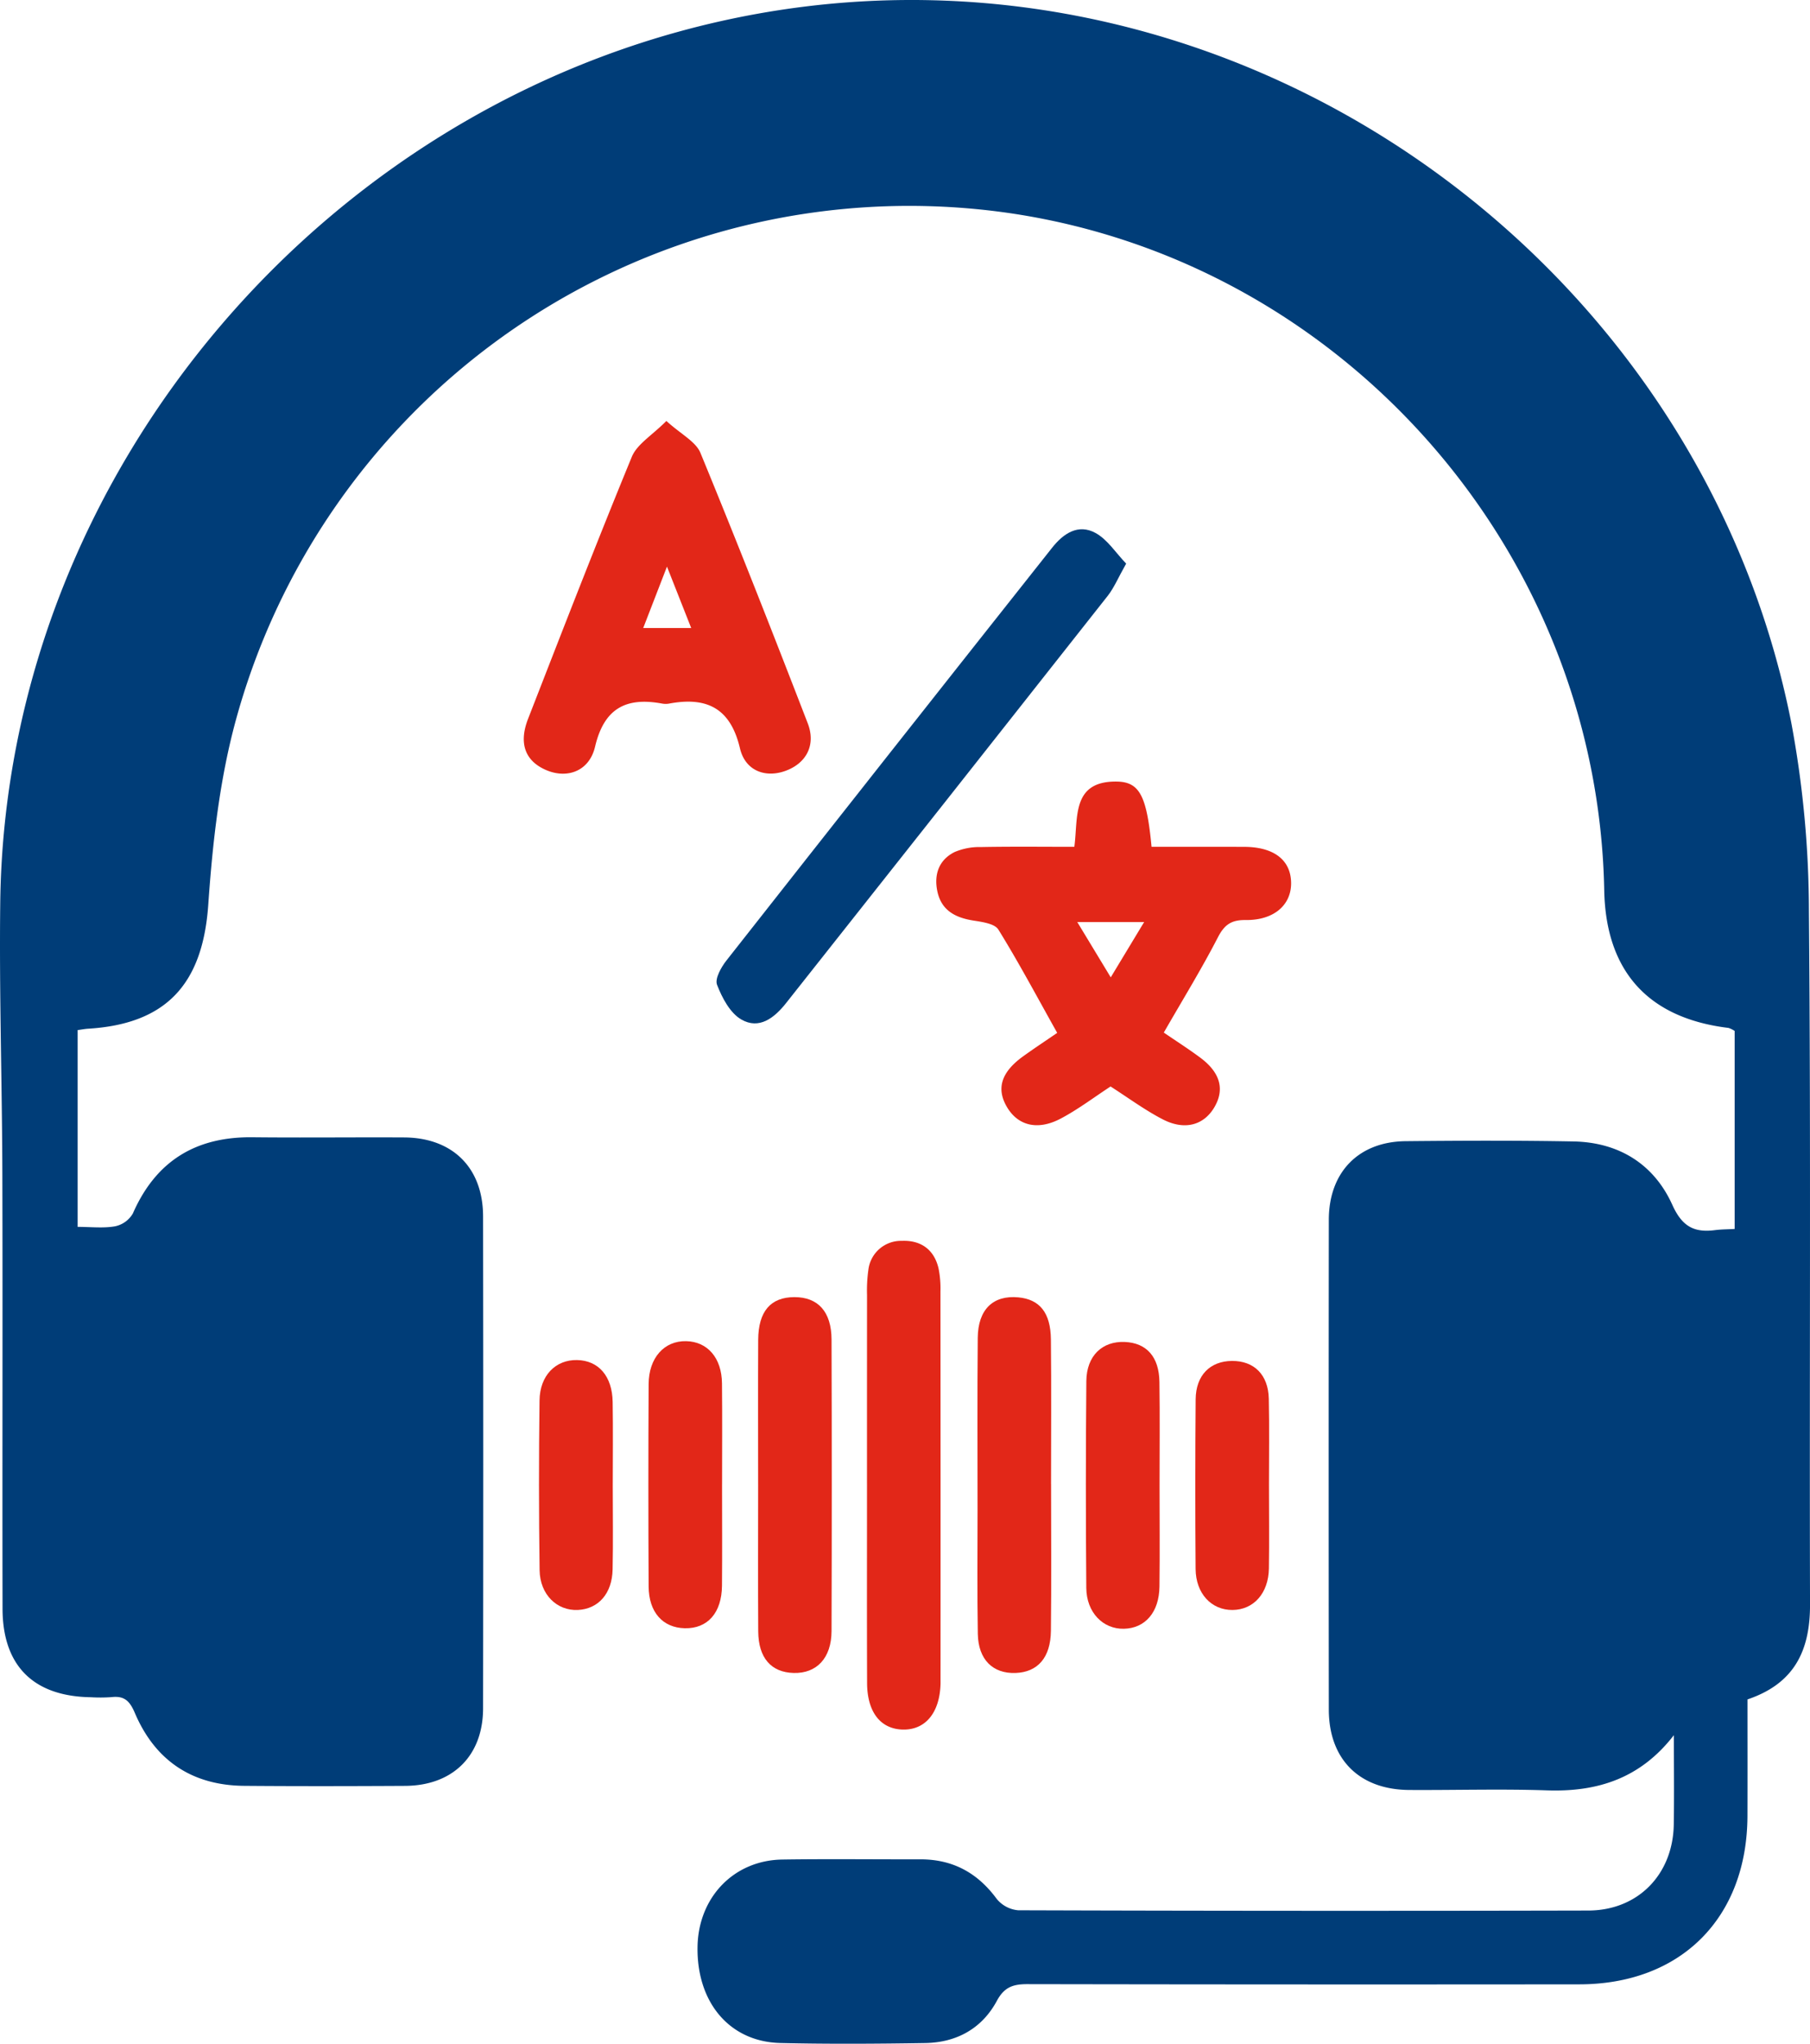
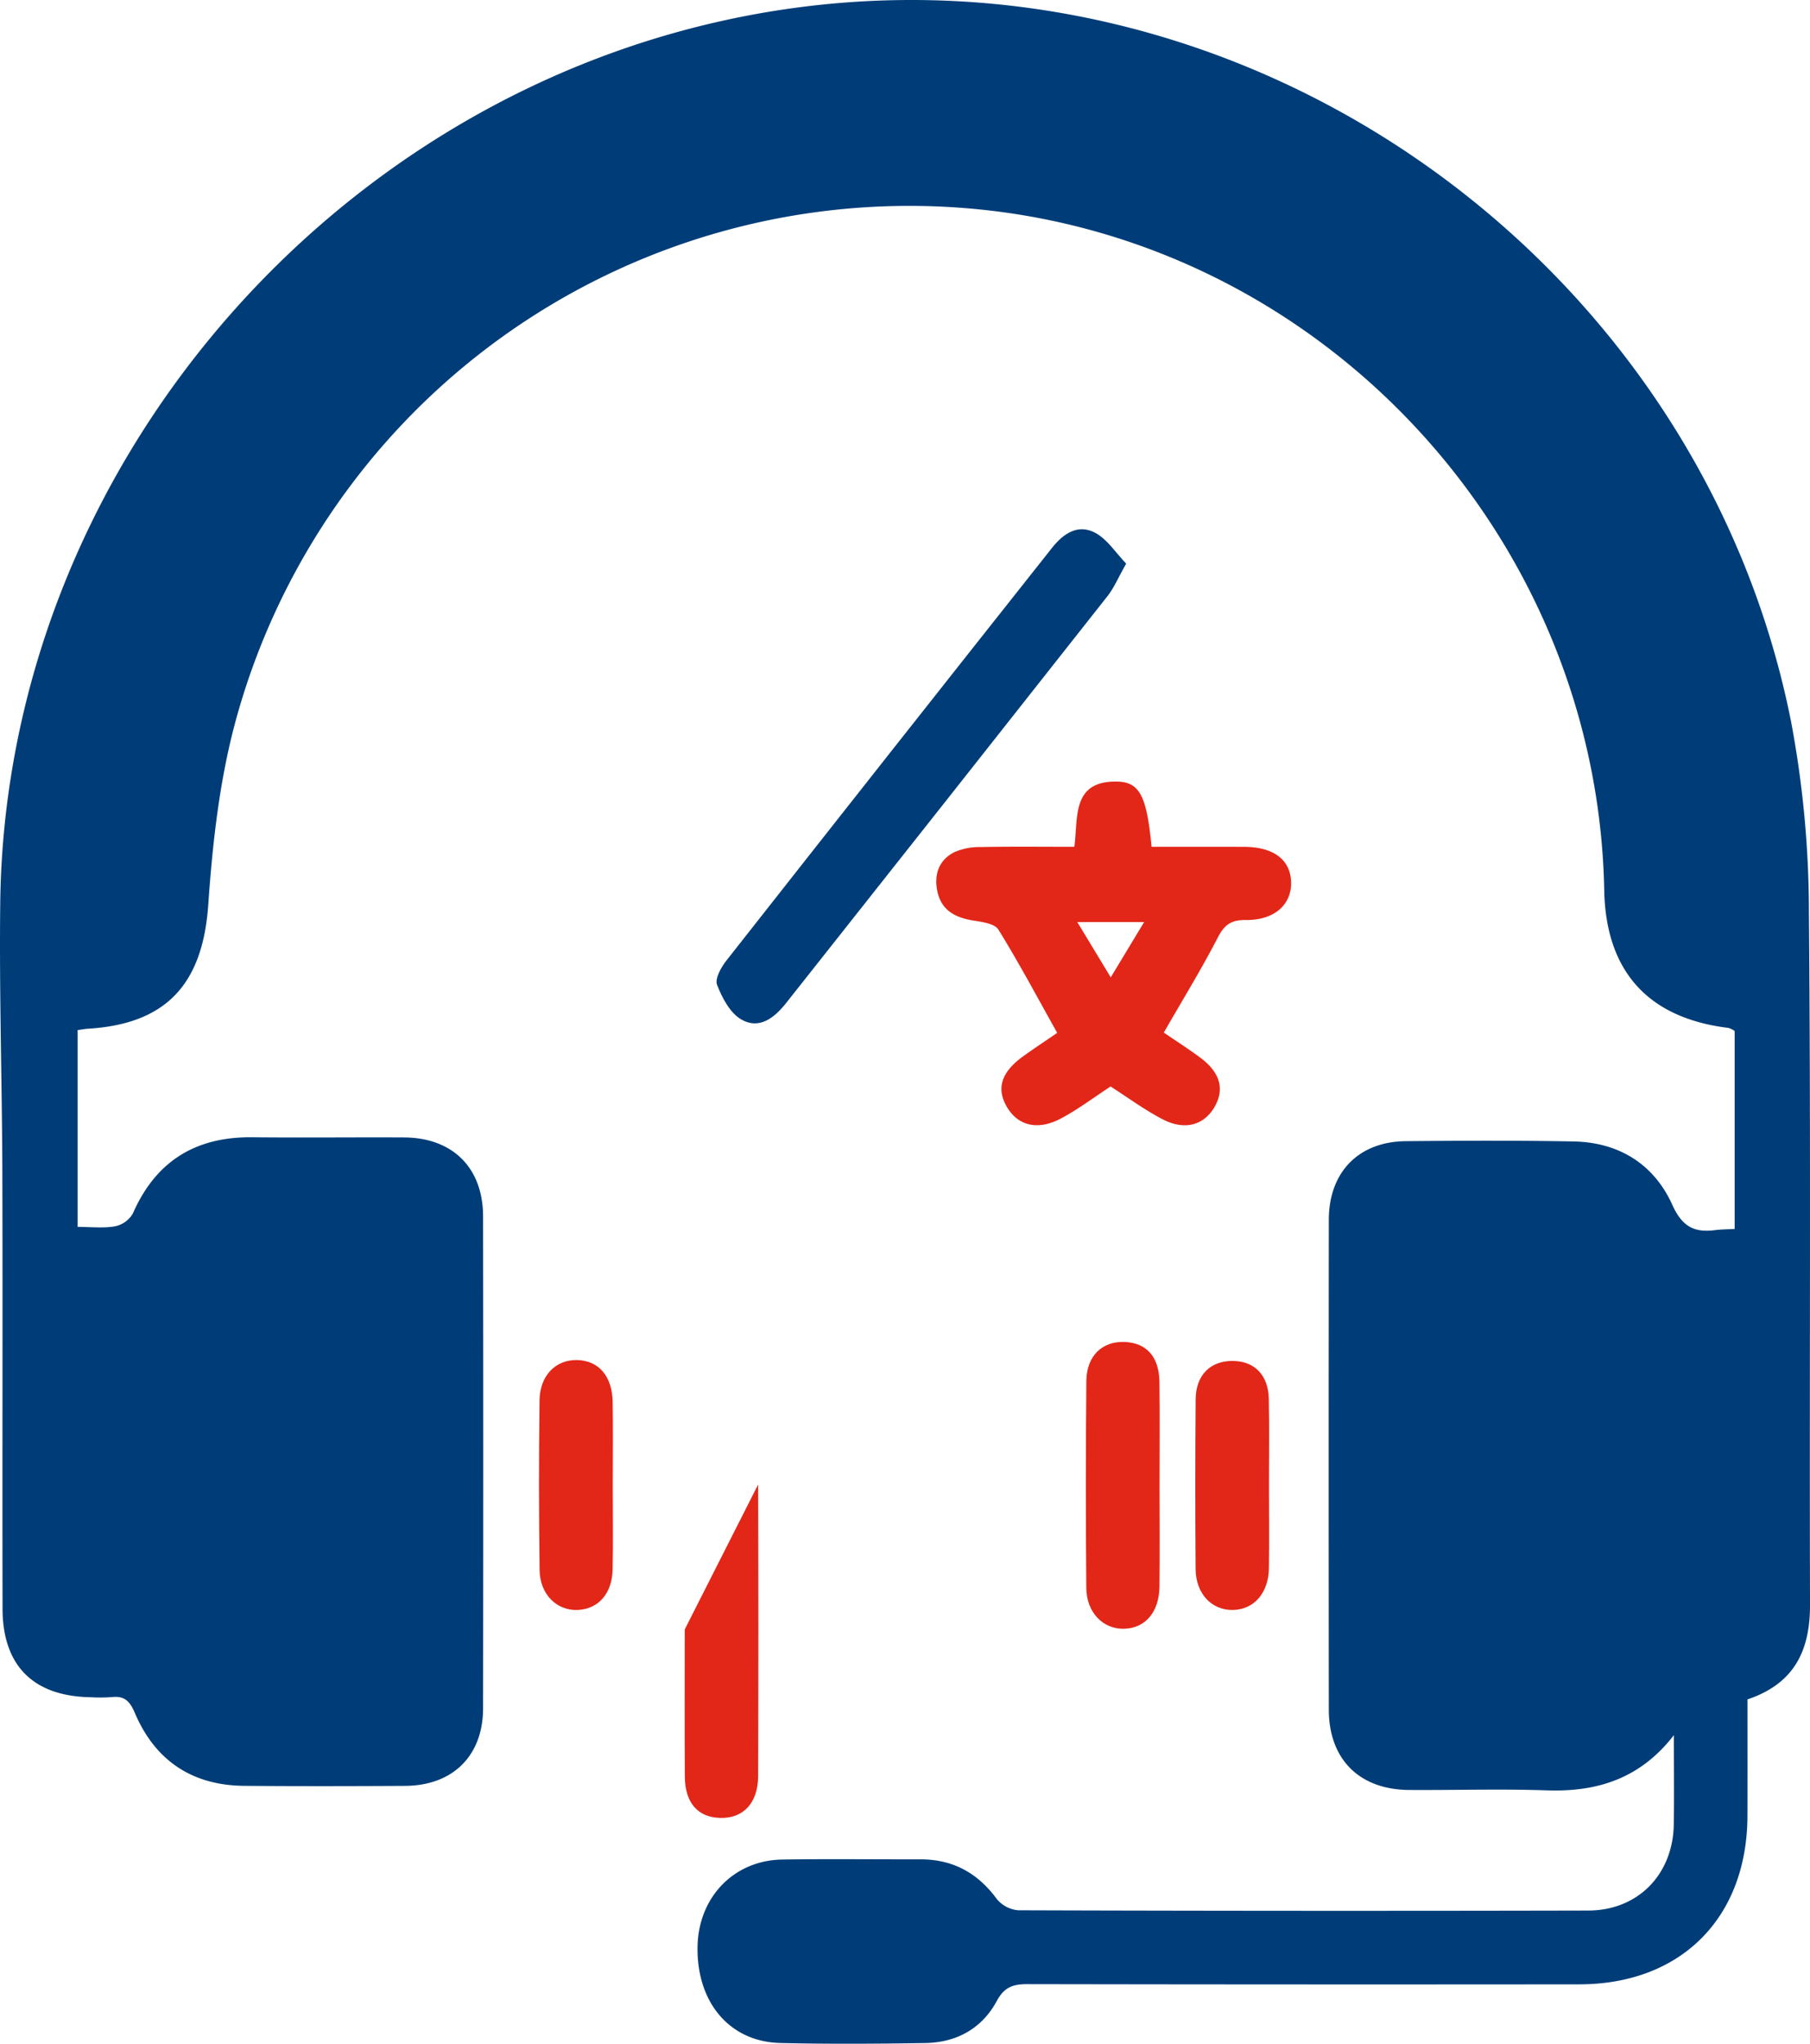
<svg xmlns="http://www.w3.org/2000/svg" width="368.927" height="416.4" viewBox="0 0 368.927 416.4">
  <g id="Language_support" data-name="Language support" transform="translate(-4228.321 -5364.275)">
    <path id="Path_124523" data-name="Path 124523" d="M341.177,353.53c-6.773,8.749-15.461,11.592-25.845,11.24-9.361-.319-18.739-.023-28.111-.081-10.144-.065-16.361-6.249-16.372-16.372q-.056-49.9,0-99.8c.012-9.7,6.067-15.918,15.671-16.014,11.4-.113,22.806-.157,34.2.056,9.241.171,16.395,4.615,20.142,12.91,2,4.437,4.448,5.709,8.726,5.155,1.219-.159,2.461-.152,3.98-.236V210.049a4.569,4.569,0,0,0-1.261-.621c-16.366-1.981-25-11.534-25.321-28.038C325.666,112.546,274.221,53.74,206.363,43.508a142.316,142.316,0,0,0-158.232,103c-3.361,12.215-4.8,25.124-5.681,37.814-1.117,16.022-8.4,24.3-24.515,25.27-.6.037-1.194.155-2.11.279v40.095c2.734,0,5.25.305,7.637-.118a5.492,5.492,0,0,0,3.617-2.611c4.679-10.675,12.794-15.652,24.342-15.532,10.308.109,20.618-.016,30.926.035,9.9.049,16.1,6.171,16.116,16.068q.071,50.134,0,100.271c-.016,9.662-6.189,15.722-15.89,15.775-10.933.06-21.865.083-32.8-.007C39.154,363.761,31.621,358.7,27.486,349c-1.046-2.456-2.154-3.528-4.747-3.227a32.608,32.608,0,0,1-4.215.023C6.848,345.621.543,339.422.518,327.766c-.062-29.518.042-59.038-.039-88.559-.051-18.425-.651-36.854-.43-55.274C1.1,95.829,67.744,18.414,154.323,2.817c97.669-17.594,191.987,49.231,210.783,144.4a209.99,209.99,0,0,1,3.6,38.614c.415,47.008.09,94.024.226,141.036.026,9.3-3.087,16.116-12.748,19.372,0,7.886.018,15.8-.005,23.714-.06,20.775-13.528,34.315-34.273,34.338q-56.225.058-112.449-.041c-2.907-.007-4.735.55-6.268,3.4-3.034,5.644-8.218,8.5-14.606,8.6-9.837.157-19.683.222-29.517-.007-10.335-.242-17.063-8.235-16.89-19.574.155-10.1,7.374-17.654,17.282-17.806,9.37-.141,18.743-.019,28.114-.042,6.586-.014,11.644,2.717,15.56,8.027a6.365,6.365,0,0,0,4.407,2.353q58.1.185,116.2.053c10.144-.026,17.255-7.362,17.421-17.532.1-6.065.018-12.132.018-18.2" transform="translate(4228.321 5364.275)" fill="#003d78" />
    <path id="Path_124524" data-name="Path 124524" d="M143.7,152.387c-3.364,2.193-6.607,4.661-10.16,6.538-4.744,2.505-8.764,1.429-10.994-2.415-2.172-3.742-1.113-7.074,3.354-10.287,2.368-1.7,4.806-3.308,6.924-4.762-4.107-7.323-7.826-14.322-11.991-21.045-.752-1.214-3.294-1.554-5.083-1.837-3.722-.589-6.575-2.082-7.373-6.044-.685-3.408.363-6.328,3.52-7.911a12.924,12.924,0,0,1,5.393-1.02c6.224-.118,12.452-.046,19.027-.046.8-5.889-.609-13.369,8.553-13.3,4.754.037,6.2,2.876,7.186,13.3,6.249,0,12.589-.019,18.928.007,6,.025,9.435,2.673,9.514,7.277.079,4.545-3.49,7.7-9.267,7.63-2.9-.034-4.315.926-5.658,3.532-3.34,6.473-7.171,12.693-11.023,19.4,2.352,1.609,4.952,3.267,7.424,5.1,4.075,3.027,5.009,6.432,2.92,10.049-2.143,3.708-6.065,4.857-10.573,2.521-3.7-1.921-7.1-4.44-10.62-6.688m.039-22.243c2.47-4.089,4.5-7.447,6.8-11.257H136.919c2.378,3.929,4.391,7.254,6.815,11.257" transform="translate(4310.984 5433.251)" fill="#e22718" />
-     <path id="Path_124525" data-name="Path 124525" d="M89.577,48.616c3,2.724,5.991,4.193,6.942,6.5,7.53,18.272,14.75,36.67,21.874,55.1,1.729,4.47-.339,8.211-4.638,9.724-4,1.41-8.094-.021-9.179-4.629-1.946-8.255-6.815-10.53-14.445-9.112a3.884,3.884,0,0,1-1.4,0c-7.318-1.355-11.831.9-13.688,8.782-1.182,5.014-5.677,6.568-9.9,4.79-4.32-1.822-5.725-5.413-3.756-10.469C68.338,91.473,75.247,73.62,82.534,55.923c1.066-2.588,4.114-4.358,7.043-7.307M89.7,78.291c-1.935,5-3.35,8.655-4.843,12.512h9.781c-1.611-4.082-3.011-7.634-4.938-12.512" transform="translate(4274.568 5401.427)" fill="#e22718" />
    <path id="Path_124526" data-name="Path 124526" d="M166.277,68.123c-1.632,2.886-2.461,4.922-3.768,6.58q-32.721,41.5-65.532,82.936c-2.438,3.091-5.518,5.453-9.142,3.364-2.3-1.325-3.924-4.423-4.947-7.074-.478-1.24.838-3.576,1.925-4.957q33.1-42.092,66.36-84.067c2.329-2.948,5.344-4.954,8.87-3.02,2.438,1.337,4.123,4.049,6.235,6.238" transform="translate(4291.585 5410.983)" fill="#003d78" />
-     <path id="Path_124527" data-name="Path 124527" d="M100.173,192.7q0-19.18.009-38.359a30.42,30.42,0,0,1,.273-5.125,6.689,6.689,0,0,1,6.81-5.91c3.835-.168,6.6,1.727,7.5,5.637a20.785,20.785,0,0,1,.383,4.642q.032,39.527.016,79.055c0,.312.005.625,0,.937-.166,5.841-3.049,9.363-7.612,9.3s-7.335-3.5-7.358-9.479c-.051-13.567-.016-27.131-.018-40.7" transform="translate(4304.863 5473.783)" fill="#e22718" />
-     <path id="Path_124528" data-name="Path 124528" d="M87.6,187.975c0-9.821-.035-19.641.012-29.462.03-5.818,2.54-8.706,7.381-8.712,4.811-.005,7.552,2.967,7.57,8.641q.093,29.694,0,59.391c-.019,5.517-3.031,8.667-7.729,8.542-4.583-.124-7.18-3.07-7.214-8.472-.062-9.976-.018-19.953-.018-29.929" transform="translate(4295.249 5478.751)" fill="#e22718" />
-     <path id="Path_124529" data-name="Path 124529" d="M127.94,187.874c0,9.975.085,19.951-.034,29.924-.065,5.476-2.7,8.412-7.2,8.579-4.635.171-7.607-2.722-7.7-7.971-.145-8.413-.055-16.832-.055-25.247,0-11.689-.067-23.379.042-35.067.055-5.8,3.153-8.724,8.267-8.244,4.343.408,6.584,3.1,6.644,8.569.108,9.818.03,19.637.03,29.457" transform="translate(4314.619 5478.749)" fill="#e22718" />
-     <path id="Path_124530" data-name="Path 124530" d="M89.928,184.092c0,6.872.048,13.743-.014,20.613-.051,5.557-2.944,8.784-7.6,8.673-4.47-.108-7.323-3.257-7.35-8.514q-.109-20.612,0-41.227c.025-5.368,3.191-8.853,7.66-8.75,4.345.1,7.237,3.419,7.29,8.593.071,6.87.018,13.741.018,20.613" transform="translate(4285.566 5482.635)" fill="#e22718" />
+     <path id="Path_124528" data-name="Path 124528" d="M87.6,187.975q.093,29.694,0,59.391c-.019,5.517-3.031,8.667-7.729,8.542-4.583-.124-7.18-3.07-7.214-8.472-.062-9.976-.018-19.953-.018-29.929" transform="translate(4295.249 5478.751)" fill="#e22718" />
    <path id="Path_124531" data-name="Path 124531" d="M140.48,184.207c0,6.87.064,13.739-.019,20.607-.064,5.243-2.909,8.509-7.254,8.6-4.245.092-7.618-3.308-7.66-8.318q-.18-21.075.009-42.152c.053-5.164,3.26-8.154,7.829-7.962,4.437.187,7,3.011,7.069,8.145.1,7.025.025,14.052.026,21.077" transform="translate(4324.19 5482.705)" fill="#e22718" />
    <path id="Path_124532" data-name="Path 124532" d="M77.308,182.9c0,5.607.088,11.215-.03,16.82-.1,4.934-2.9,8.066-7.083,8.265-4.253.2-7.729-3.124-7.8-8.112q-.243-17.283-.014-34.571c.064-5.106,3.3-8.322,7.655-8.233,4.375.09,7.166,3.274,7.251,8.544.093,5.762.021,11.525.019,17.287" transform="translate(4275.911 5484.302)" fill="#e22718" />
    <path id="Path_124533" data-name="Path 124533" d="M153.12,182.619c0,5.607.069,11.213-.016,16.818-.076,5.06-3.1,8.433-7.408,8.472s-7.494-3.35-7.531-8.359q-.127-17.285.011-34.573c.046-4.9,2.957-7.778,7.406-7.806,4.5-.028,7.394,2.805,7.5,7.7.132,5.915.032,11.836.035,17.753" transform="translate(4333.853 5484.382)" fill="#e22718" />
  </g>
</svg>